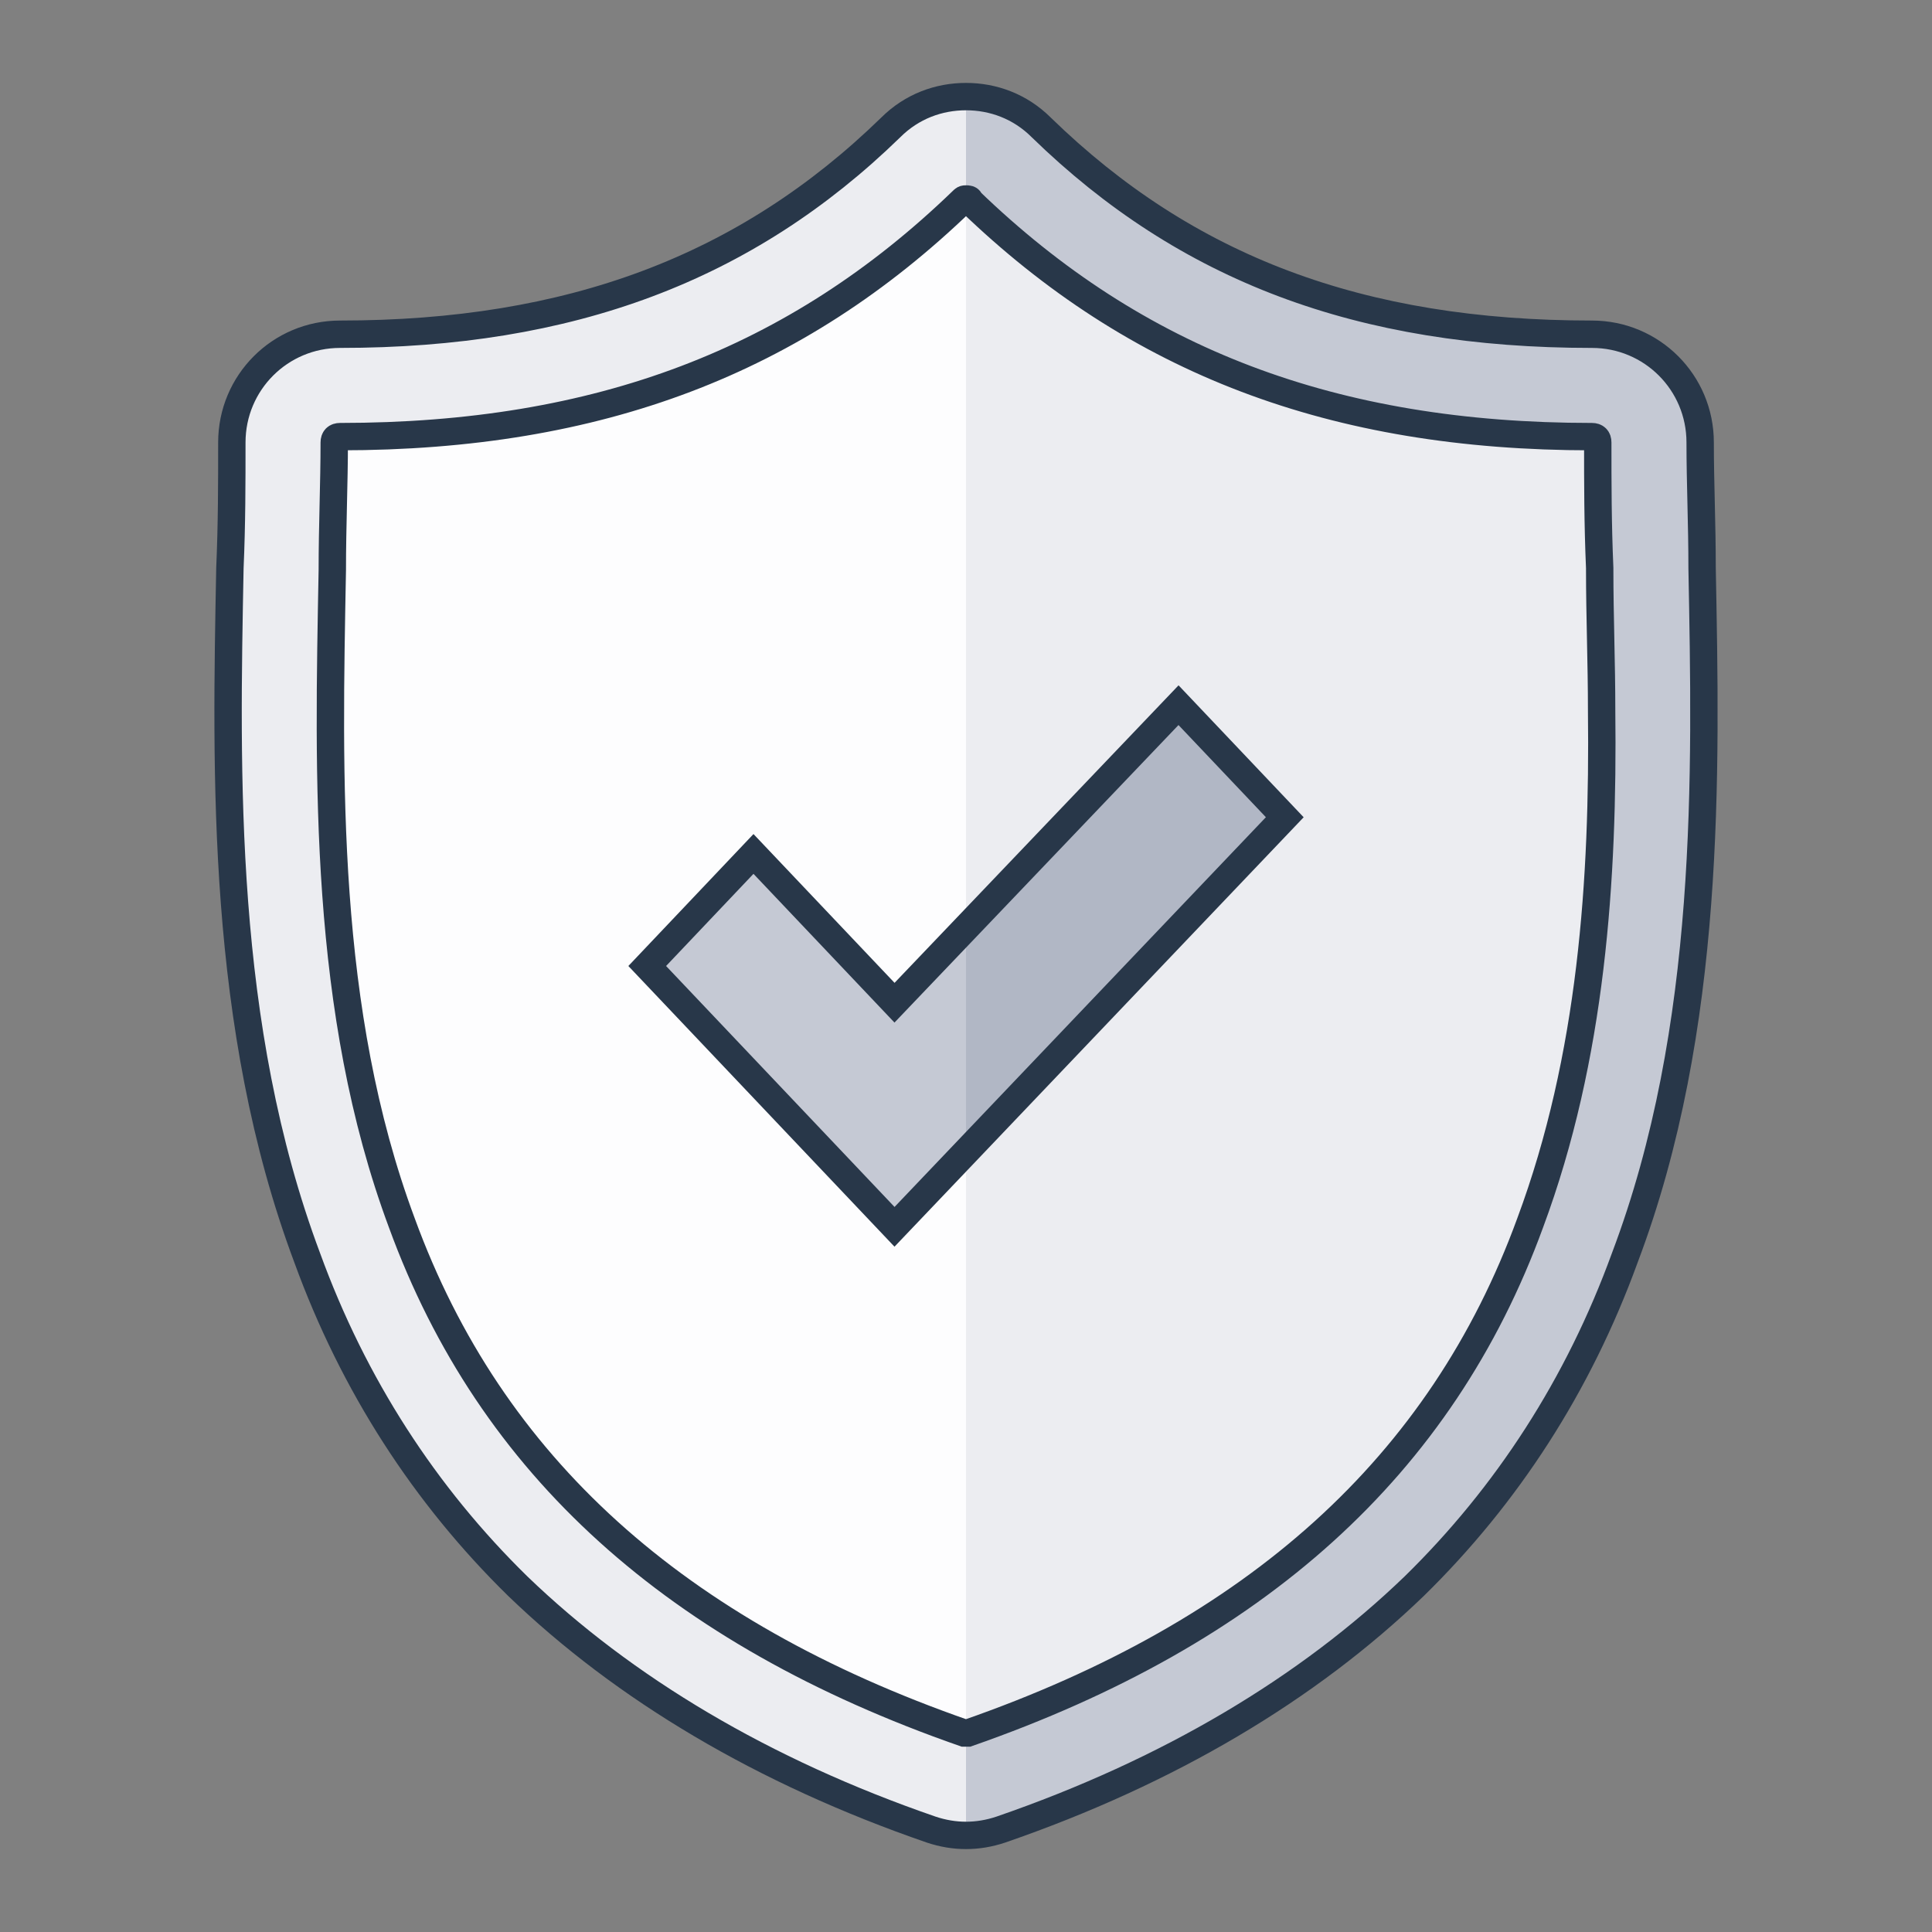
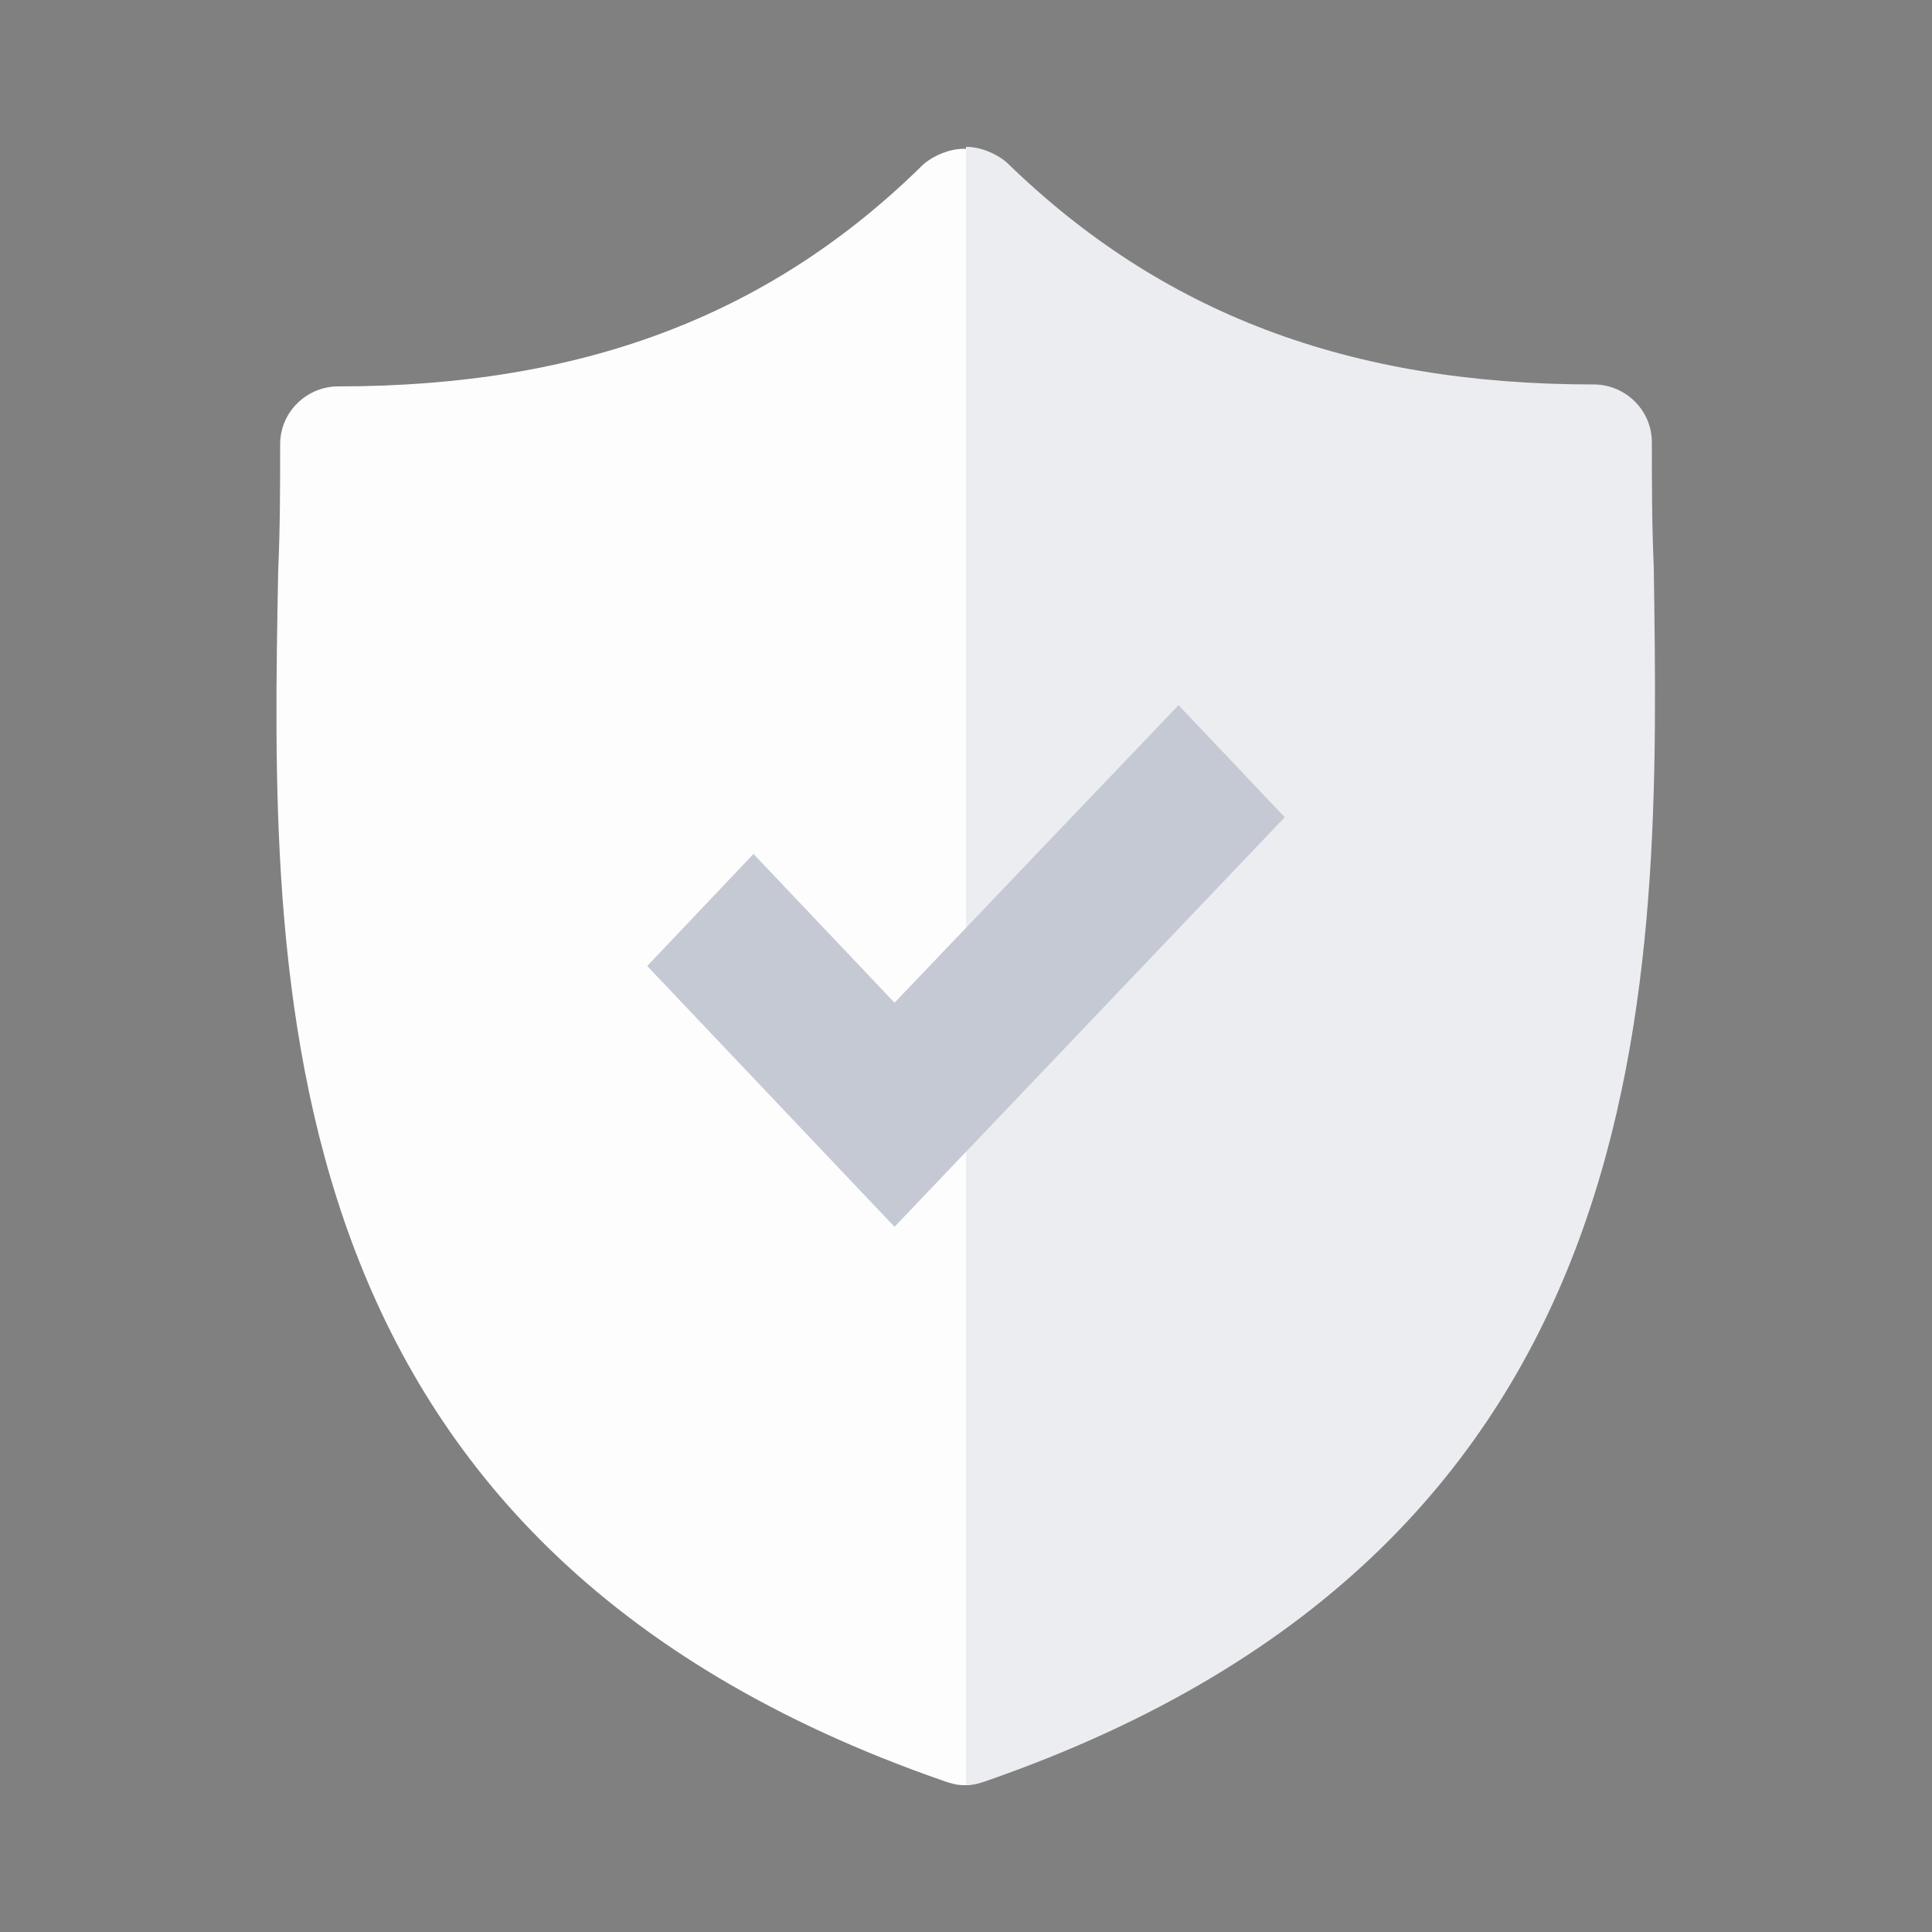
<svg xmlns="http://www.w3.org/2000/svg" version="1.1" id="Layer_1" x="0px" y="0px" viewBox="0 0 100 100" style="enable-background:new 0 0 100 100;" xml:space="preserve">
  <rect x="0" y="0" width="100" height="100" fill="#808080" stroke="none" />
  <style type="text/css">
	.Drop_x0020_Shadow{fill:none;}
	.Outer_x0020_Glow_x0020_5_x0020_pt{fill:none;}
	.Blue_x0020_Neon{fill:none;stroke:#8AACDA;stroke-width:7;stroke-linecap:round;stroke-linejoin:round;}
	.Chrome_x0020_Highlight{fill:url(#SVGID_1_);stroke:#FFFFFF;stroke-width:0.363;stroke-miterlimit:1;}
	.Jive_GS{fill:#FFDD00;}
	.Alyssa_GS{fill:#A6D0E4;}
	.st0{fill:#FDFDFE;}
	.st1{fill:#ECEDF1;}
	.st2{fill:#C5C9D4;}
	.st3{fill:none;stroke:#283749;stroke-width:1.417;stroke-miterlimit:10;}
	.st4{fill:#B1B7C5;}
</style>
  <linearGradient id="SVGID_1_" gradientUnits="userSpaceOnUse" x1="0" y1="0" x2="6.123234e-17" y2="-1">
    <stop offset="0" style="stop-color:#656565" />
    <stop offset="0.618" style="stop-color:#1B1B1B" />
    <stop offset="0.629" style="stop-color:#545454" />
    <stop offset="0.983" style="stop-color:#3E3E3E" />
  </linearGradient>
  <g>
    <path class="st0" d="M85.5,29.5c0-2.3-0.1-4.4-0.1-6.5c0-1.6-1.3-3-3-3c-12.7,0-22.3-3.6-30.4-11.5c-0.6-0.6-1.3-0.8-2.1-0.8   c-0.7,0-1.5,0.3-2.1,0.8C39.9,16.3,30.2,20,17.5,20c-1.6,0-3,1.3-3,3c0,2.1,0,4.3-0.1,6.5c-0.4,21.3-1,50.4,34.5,62.7   c0.3,0.1,0.6,0.2,1,0.2h0c0.3,0,0.7-0.1,1-0.2C86.5,79.9,85.9,50.7,85.5,29.5L85.5,29.5z" />
  </g>
  <path class="st1" d="M51,92.2c-0.3,0.1-0.6,0.2-1,0.2V7.6c0.7,0,1.5,0.3,2.1,0.8c8,7.8,17.7,11.5,30.4,11.5c1.6,0,3,1.3,3,3  c0,2.1,0,4.2,0.1,6.5C85.9,50.7,86.5,79.9,51,92.2z" />
  <g>
-     <path class="st1" d="M88.1,29.4L88.1,29.4c0-2.3-0.1-4.4-0.1-6.5c0-3.1-2.5-5.6-5.6-5.6c-12,0-21-3.4-28.5-10.7   C52.8,5.5,51.4,5,50,5c-1.4,0-2.8,0.5-3.9,1.6c-7.5,7.3-16.6,10.7-28.5,10.7c-3.1,0-5.6,2.5-5.6,5.6c0,2.1,0,4.2-0.1,6.5   c-0.2,10.6-0.5,23.7,4,35.7c2.4,6.6,6.1,12.3,10.9,17c5.5,5.3,12.7,9.6,21.4,12.6c0.6,0.2,1.2,0.3,1.8,0.3h0c0.6,0,1.2-0.1,1.8-0.3   c8.7-3,15.9-7.3,21.4-12.6c4.8-4.7,8.5-10.4,10.9-17C88.6,53.2,88.3,40,88.1,29.4L88.1,29.4z M79.2,63.3   C74.6,75.9,65,84.5,50.1,89.7c0,0-0.1,0-0.1,0c0,0-0.1,0-0.1,0C35,84.5,25.4,75.9,20.8,63.3c-4.1-11-3.8-23.1-3.6-33.8   c0-2.3,0.1-4.5,0.1-6.6c0-0.2,0.1-0.3,0.3-0.3c13.4,0,23.6-3.9,32.2-12.2c0.1-0.1,0.1-0.1,0.2-0.1h0c0.1,0,0.2,0,0.2,0.1   c8.6,8.3,18.8,12.2,32.2,12.2c0.2,0,0.3,0.1,0.3,0.3c0,2.1,0,4.2,0.1,6.5l0,0.1c0,2.4,0.1,4.8,0.1,7.3C83,45.5,82.4,54.7,79.2,63.3   L79.2,63.3z" />
-   </g>
-   <path class="st2" d="M84.2,65.1c-2.4,6.6-6.1,12.3-10.9,17c-5.5,5.3-12.7,9.6-21.4,12.6C51.2,94.9,50.6,95,50,95v-5.3  c0,0,0.1,0,0.1,0C65,84.5,74.6,75.9,79.2,63.3c3.2-8.6,3.7-17.8,3.7-26.4c0-2.5,0-4.9-0.1-7.3l0-0.1c0-2.3-0.1-4.4-0.1-6.5  c0-0.2-0.1-0.3-0.3-0.3c-13.4,0-23.7-3.9-32.2-12.2c-0.1-0.1-0.1-0.1-0.2-0.1V5c1.4,0,2.8,0.5,3.9,1.6c7.5,7.3,16.6,10.7,28.5,10.7  c3.1,0,5.6,2.5,5.6,5.6c0,2,0,4.2,0.1,6.4l0,0.1C88.3,40,88.6,53.2,84.2,65.1L84.2,65.1z" />
+     </g>
  <g>
-     <path class="st3" d="M88.1,29.4L88.1,29.4c0-2.3-0.1-4.4-0.1-6.5c0-3.1-2.5-5.6-5.6-5.6c-12,0-21-3.4-28.5-10.7   C52.8,5.5,51.4,5,50,5c-1.4,0-2.8,0.5-3.9,1.6c-7.5,7.3-16.6,10.7-28.5,10.7c-3.1,0-5.6,2.5-5.6,5.6c0,2.1,0,4.2-0.1,6.5   c-0.2,10.6-0.5,23.7,4,35.7c2.4,6.6,6.1,12.3,10.9,17c5.5,5.3,12.7,9.6,21.4,12.6c0.6,0.2,1.2,0.3,1.8,0.3h0c0.6,0,1.2-0.1,1.8-0.3   c8.7-3,15.9-7.3,21.4-12.6c4.8-4.7,8.5-10.4,10.9-17C88.6,53.2,88.3,40,88.1,29.4L88.1,29.4z M79.2,63.3   C74.6,75.9,65,84.5,50.1,89.7c0,0-0.1,0-0.1,0c0,0-0.1,0-0.1,0C35,84.5,25.4,75.9,20.8,63.3c-4.1-11-3.8-23.1-3.6-33.8   c0-2.3,0.1-4.5,0.1-6.6c0-0.2,0.1-0.3,0.3-0.3c13.4,0,23.6-3.9,32.2-12.2c0.1-0.1,0.1-0.1,0.2-0.1h0c0.1,0,0.2,0,0.2,0.1   c8.6,8.3,18.8,12.2,32.2,12.2c0.2,0,0.3,0.1,0.3,0.3c0,2.1,0,4.2,0.1,6.5l0,0.1c0,2.4,0.1,4.8,0.1,7.3C83,45.5,82.4,54.7,79.2,63.3   L79.2,63.3z" />
-   </g>
+     </g>
  <polygon class="st2" points="33.5,50 46.3,63.5 66.5,42.3 61,36.5 46.3,51.9 39,44.2 " />
-   <polygon class="st4" points="50,59.6 66.5,42.3 61,36.5 50,48.1 " />
-   <polygon class="st3" points="33.5,50 46.3,63.5 66.5,42.3 61,36.5 46.3,51.9 39,44.2 " />
</svg>